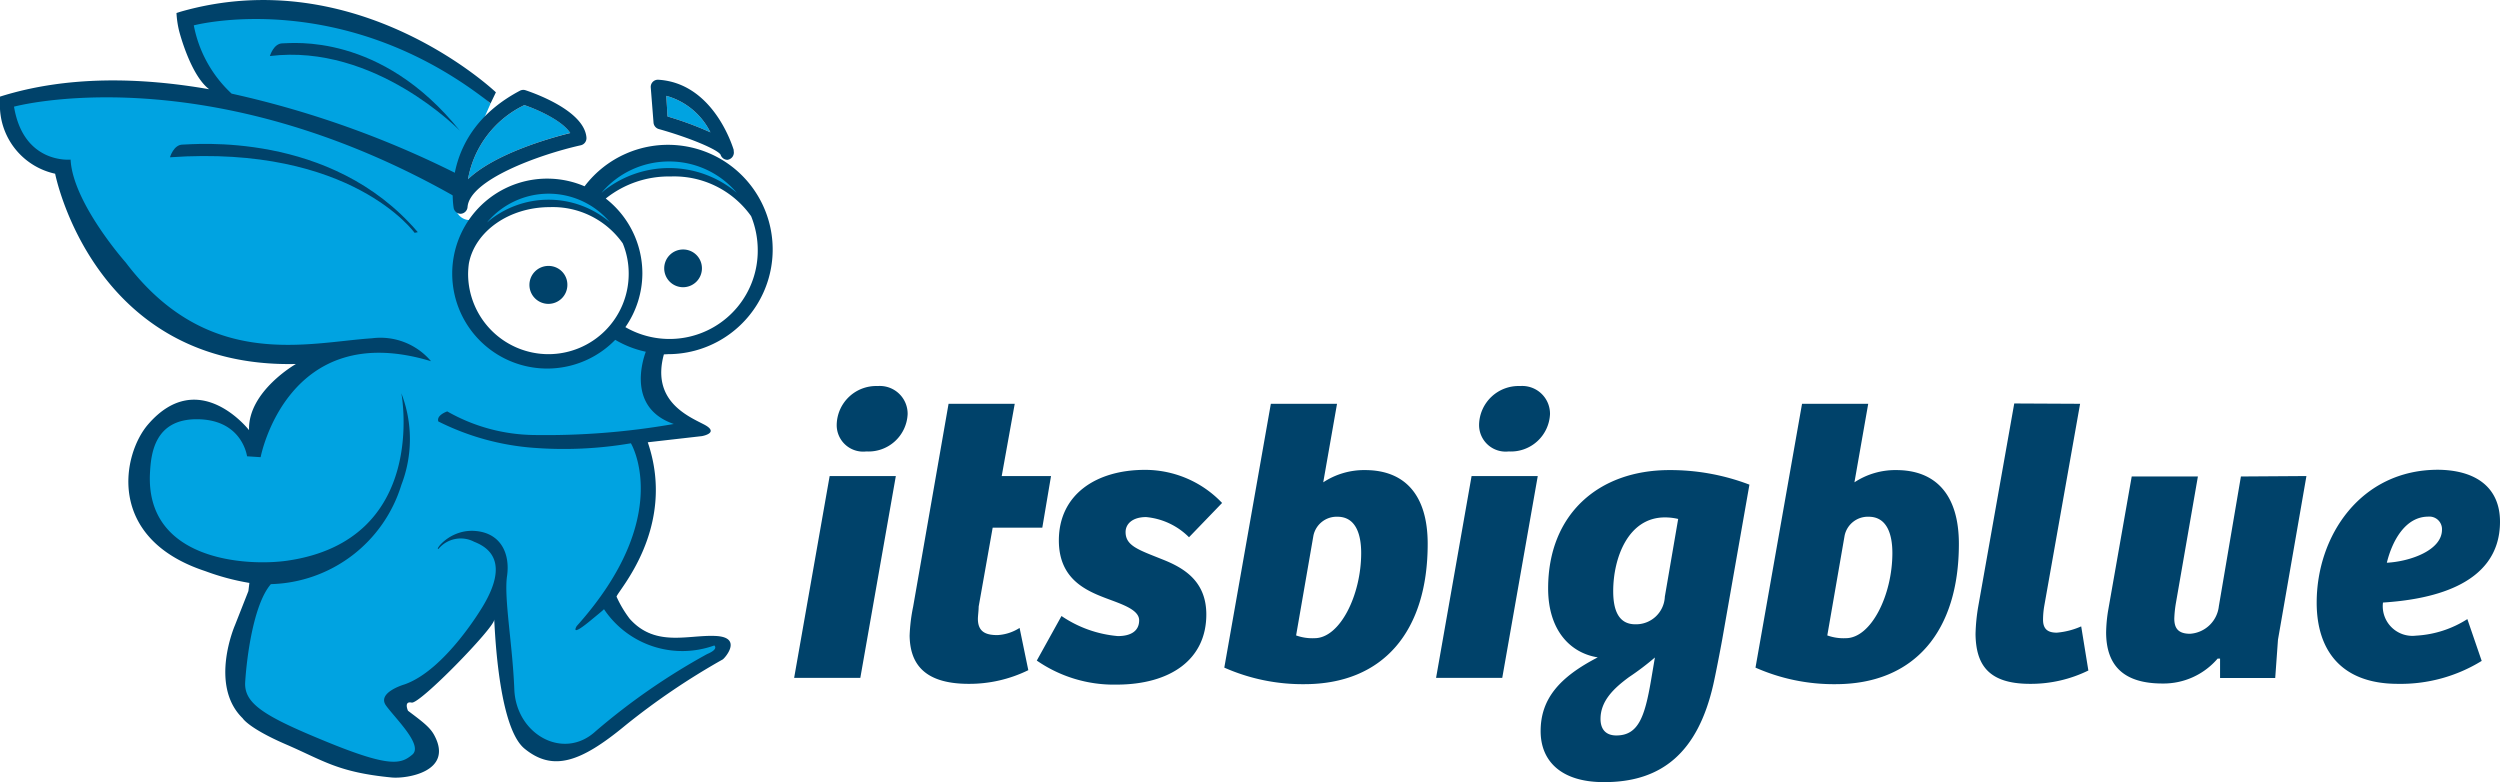
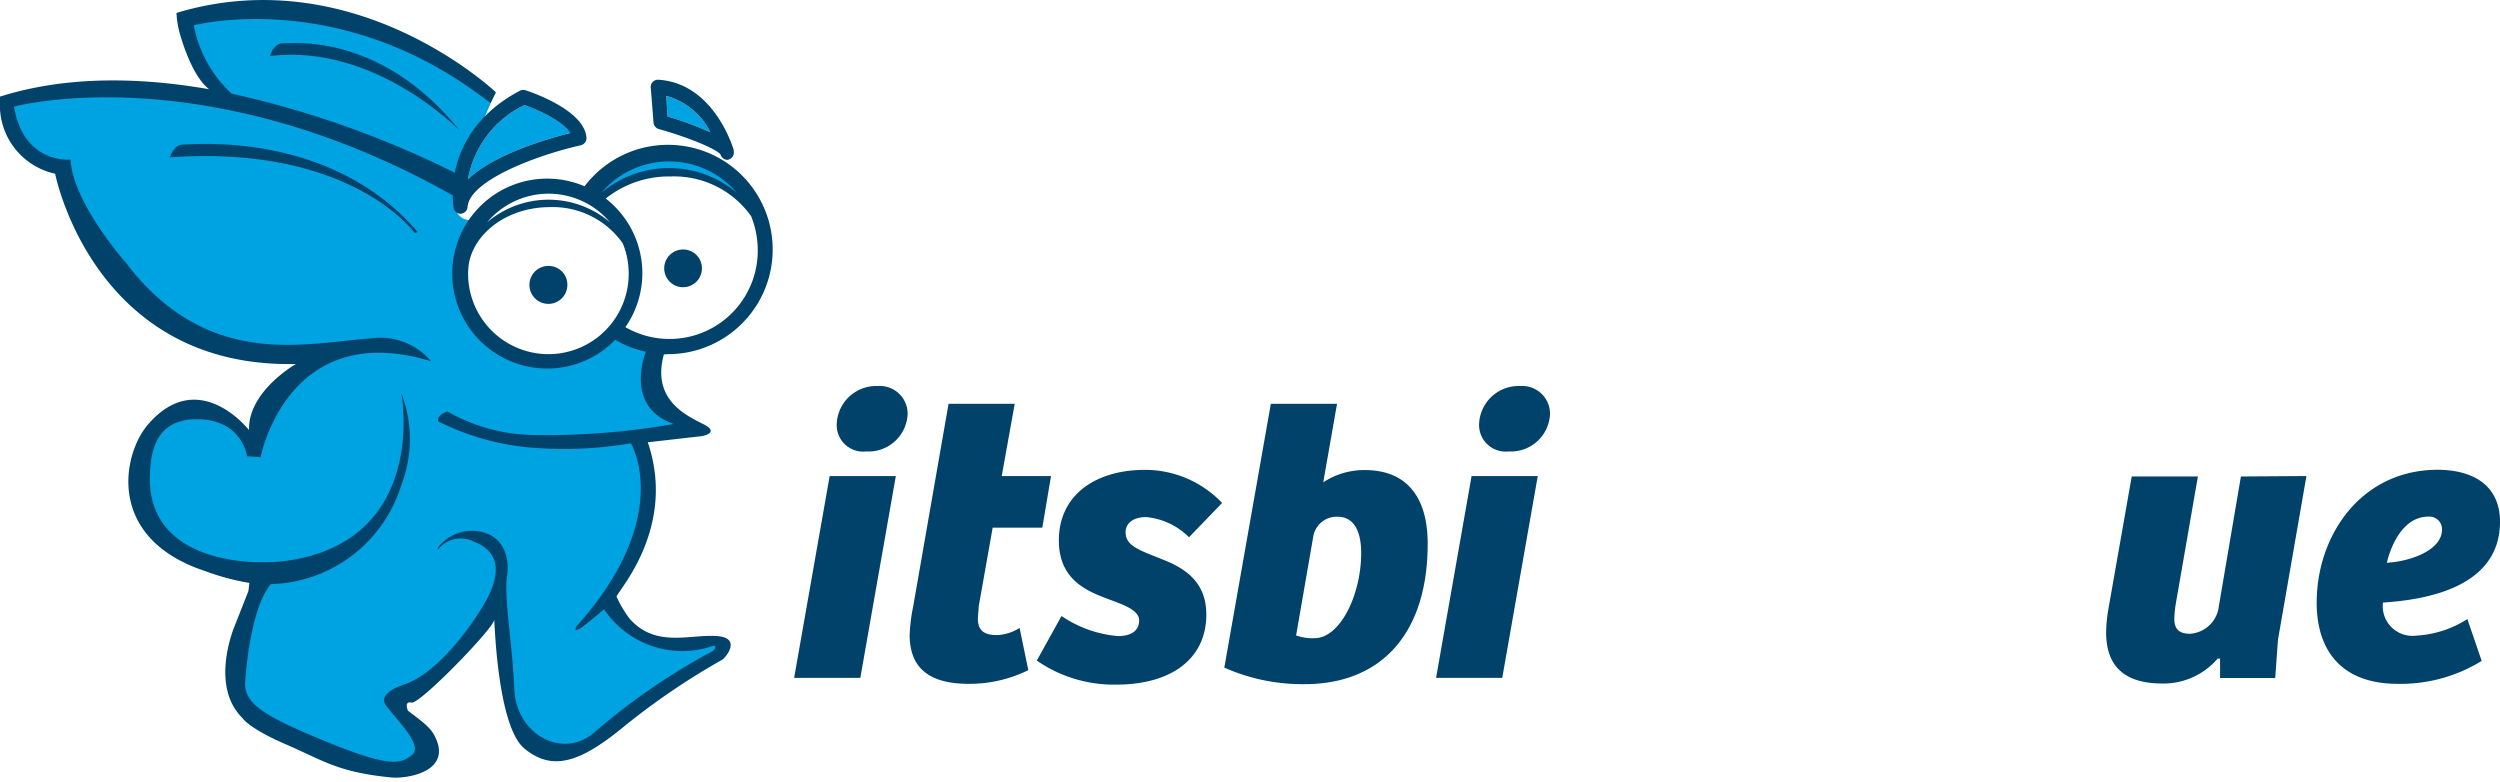
<svg xmlns="http://www.w3.org/2000/svg" id="Layer_1" data-name="Layer 1" viewBox="0 0 226.66 70.93">
  <defs>
    <style>.cls-1{fill:#00426a;}.cls-2{fill:#00a3e1;}</style>
  </defs>
  <title>big_blue_logo_v1_lock_up_blue</title>
  <path class="cls-1" d="M72,61.46l3.22-18.3h6l-3.22,18.3ZM79.58,35a2.52,2.52,0,0,1,2.71,2.54,3.55,3.55,0,0,1-3.75,3.39,2.4,2.4,0,0,1-2.68-2.46A3.58,3.58,0,0,1,79.58,35Z" />
  <path class="cls-1" d="M92,36.61l-1.18,6.55h4.47l-.79,4.68H90L88.73,55c0,.36-.07.83-.07,1.11,0,1.25.82,1.47,1.78,1.47a4.13,4.13,0,0,0,2-.65l.79,3.83A12.12,12.12,0,0,1,87.83,62c-4.29,0-5.32-2.07-5.36-4.36A15.6,15.6,0,0,1,82.79,55L86,36.61Z" />
  <path class="cls-1" d="M96.24,55.85a10.71,10.71,0,0,0,5.11,1.82c1.18,0,1.93-.46,1.93-1.43s-1.57-1.46-3-2C98.38,53.52,96,52.45,96,49c0-4.18,3.4-6.4,7.8-6.4a9.63,9.63,0,0,1,7,3l-3,3.11a6.3,6.3,0,0,0-3.89-1.83c-1.22,0-1.86.61-1.86,1.36,0,1.25,1.18,1.61,3.32,2.47,1.9.75,4,1.93,4,5,0,4.11-3.29,6.36-8.15,6.36A12.27,12.27,0,0,1,94,59.89Z" />
  <path class="cls-1" d="M115.22,36.61h6l-1.25,7.12a6.73,6.73,0,0,1,3.79-1.11c3.58,0,5.68,2.22,5.68,6.69,0,7.9-4,12.72-11.19,12.72a17.56,17.56,0,0,1-7.25-1.5Zm2.29,21a4.33,4.33,0,0,0,1.68.25c2.29,0,4.22-3.9,4.22-7.72,0-1.72-.5-3.29-2.15-3.29a2.15,2.15,0,0,0-2.18,1.71Z" />
  <path class="cls-1" d="M130.2,61.46l3.22-18.3h6l-3.22,18.3ZM137.82,35a2.52,2.52,0,0,1,2.71,2.54,3.55,3.55,0,0,1-3.75,3.39,2.41,2.41,0,0,1-2.68-2.46A3.58,3.58,0,0,1,137.82,35Z" />
-   <path class="cls-1" d="M139.68,66.29c0-2.93,1.71-4.9,5.18-6.69-2.47-.39-4.5-2.43-4.5-6.25,0-6.73,4.57-10.73,11-10.73a20.1,20.1,0,0,1,7.25,1.32l-2.46,14c-.18,1-.61,3.22-.82,4.14-1.4,6.12-4.65,8.83-9.87,8.83C141.54,70.93,139.68,69,139.68,66.29Zm6.86.39c2,0,2.58-1.68,3.15-5l.35-2.07a24.19,24.19,0,0,1-2.35,1.78c-1.36,1-2.58,2.15-2.58,3.79C145.11,66.18,145.65,66.68,146.54,66.68Zm5.61-19.63a5.17,5.17,0,0,0-1.21-.14c-3.33,0-4.68,3.68-4.68,6.69,0,1.6.42,3,2,3a2.61,2.61,0,0,0,2.68-2.5Z" />
-   <path class="cls-1" d="M163.38,36.61h6l-1.25,7.12a6.73,6.73,0,0,1,3.79-1.11c3.57,0,5.68,2.22,5.68,6.69,0,7.9-4,12.72-11.19,12.72a17.56,17.56,0,0,1-7.25-1.5Zm2.29,21a4.33,4.33,0,0,0,1.68.25c2.29,0,4.22-3.9,4.22-7.72,0-1.72-.5-3.29-2.15-3.29a2.15,2.15,0,0,0-2.18,1.71Z" />
-   <path class="cls-1" d="M188.59,36.61,185.33,55a7.7,7.7,0,0,0-.1,1.18c0,.86.43,1.18,1.25,1.18a6.88,6.88,0,0,0,2.21-.57l.65,4A11.82,11.82,0,0,1,184.05,62c-3.79,0-4.9-1.75-4.94-4.5a16.77,16.77,0,0,1,.25-2.54l3.26-18.38Z" />
  <path class="cls-1" d="M209.11,43.16,206.53,58l-.25,3.47h-5V59.71l-.22,0a6.46,6.46,0,0,1-5,2.26c-3.43,0-5.11-1.54-5.11-4.65a13.5,13.5,0,0,1,.17-1.9l2.15-12.22h6l-2,11.51a10.47,10.47,0,0,0-.14,1.36c0,.82.29,1.39,1.43,1.39a2.81,2.81,0,0,0,2.61-2.5l2-11.76Z" />
  <path class="cls-1" d="M226.66,47.3c0,6-6.79,7.08-10.61,7.33a2.69,2.69,0,0,0,3,3,9.59,9.59,0,0,0,4.65-1.5L225,59.92A14,14,0,0,1,217.4,62c-5.22,0-7.36-3.14-7.36-7.36,0-6.08,4-12.05,11-12.05C224.52,42.62,226.66,44.23,226.66,47.3Zm-6.5-.46c-2.11,0-3.29,2.25-3.76,4.18,2.08-.11,5-1.11,5-3A1.14,1.14,0,0,0,220.16,46.84Z" />
  <g id="Icon">
    <g id="Fill">
-       <path class="cls-2" d="M60.52,10.56A29.89,29.89,0,0,1,64.41,12a6.36,6.36,0,0,0-4-3.31Z" />
+       <path class="cls-2" d="M60.52,10.56A29.89,29.89,0,0,1,64.41,12a6.36,6.36,0,0,0-4-3.31" />
      <path class="cls-2" d="M47.54,9.53a9.24,9.24,0,0,0-5.11,6.72c2.39-2.29,7.33-3.71,9.27-4.2-.63-1-2.61-2-4.16-2.52" />
      <path class="cls-2" d="M68,18.26S60.69,9.4,53.83,18.1c0,0,5.29-5.43,14.19.16" />
-       <path class="cls-2" d="M56.39,20.85s-6.71-8-12.94-.08c0,0,4.87-5,12.94.08" />
      <path id="Fill-2" data-name="Fill" class="cls-2" d="M63.65,58C57,58.79,55,53.82,55,53.82c5.35-7.25,2.56-13.75,2.56-13.75L62.89,39a7.78,7.78,0,0,1-3.37-2.79c-1.1-1.85.36-4.88.36-4.88l-4.43-.87-5.63,2.72c-9.53-2.55-9.11-8.75-6.65-13.37a1.29,1.29,0,0,1-1.74-.57c-.3-.63.11-3.17.11-3.17l2.94-6.69c-10-9.23-25.68-8.3-26.42-8.3s-1.12,1.42-1.12,1.42l3.39,6.88-5.51-1C1.64,6.47.13,9.91.13,9.91a6.06,6.06,0,0,0,5.57,5.3l1.07,3.43c4.89,14.62,23.7,13.45,23.7,13.45-4.8.59-7.41,8-7.41,8-4.16-5.4-7.72-2.87-9.18-1.08-6.26,7.7,5.46,12,6.45,12.38s6.11.76,4.14.76-2.84,6.88-3.17,8-1.42,3.27,6.38,7.2,10.79,1.87,10.79,1.87.09-.89-1.34-3.4,0-2.95,0-2.95c5.23-2.83,7.95-9,7.95-9a34.66,34.66,0,0,1,1,9.57c-.39,4.1,5.45,6.85,8.95,3.3s6.63-4.56,9.39-6.89S63.65,58,63.65,58" />
    </g>
    <g id="Outlines">
      <path class="cls-1" d="M60.52,10.56A29.89,29.89,0,0,1,64.41,12a6.36,6.36,0,0,0-4-3.31ZM66,14.49a.66.66,0,0,1-.67-.47c-.31-.49-2.86-1.55-5.6-2.32a.66.66,0,0,1-.48-.6L59,7.93a.65.65,0,0,1,.7-.7c4.85.31,6.63,5.75,6.82,6.36l0,.1a.66.66,0,0,1-.48.78Z" />
      <path class="cls-1" d="M47.54,9.53a9.24,9.24,0,0,0-5.11,6.72c2.39-2.29,7.33-3.71,9.27-4.19-.63-1-2.61-2-4.16-2.53m-5.72,9.85a.65.65,0,0,1-.69-.53c0-.06-1.28-6.77,6-10.62a.65.65,0,0,1,.51-.05c.9.3,5.35,1.89,5.53,4.3a.66.66,0,0,1-.51.69c-3.88.87-10.09,3.16-10.27,5.6a.66.66,0,0,1-.61.61" />
      <path class="cls-1" d="M41.69,11.85S34,3.91,24.47,5.08c0,0,.33-1.15,1.15-1.15s8.91-1,16.07,7.92" />
      <path class="cls-1" d="M37.59,21.11s-5.72-8-22.18-6.85c0,0,.33-1.15,1.15-1.15S30,11.8,37.88,21.05" />
      <path class="cls-1" d="M63.64,24.33a1.71,1.71,0,1,1-1.71-1.71,1.7,1.7,0,0,1,1.71,1.71" />
      <path class="cls-1" d="M51.44,25.83a1.72,1.72,0,1,1-1.71-1.72,1.7,1.7,0,0,1,1.71,1.72" />
      <path class="cls-1" d="M60.57,32.11A9.49,9.49,0,1,0,53,16.89a8.61,8.61,0,1,0,2.78,13.92,9.24,9.24,0,0,0,2.77,1.08c-.31.84-1.66,5.11,2.54,6.55a67.1,67.1,0,0,1-12.67,1,16.25,16.25,0,0,1-7.87-2.14s-1,.33-.81.91a23.05,23.05,0,0,0,8.62,2.39,36.13,36.13,0,0,0,8.84-.41s4,6.62-4.91,16.57c0,0-.66,1.06,1.14-.41.89-.73,1.22-1,1.33-1.12a8.54,8.54,0,0,0,10,3.29s.45.32-.65.78a59.37,59.37,0,0,0-10.11,7c-2.91,2.68-7.21.29-7.37-3.8s-.95-8.27-.66-10.27-.53-3.89-2.86-4.09-3.74,1.79-3.35,1.62a2.62,2.62,0,0,1,3.23-.64c1.36.53,3.18,1.84.81,5.81,0,0-3.39,5.81-7.12,7.12,0,0-2.54.73-1.68,1.92s3.4,3.6,2.38,4.45-2,1.19-7.7-1.14-7.57-3.47-7.45-5.44.7-7,2.33-8.88a12.73,12.73,0,0,0,11.83-9,11.51,11.51,0,0,0,0-8.3S38.93,49,26,50.84c-3.65.51-12.85,0-12.4-8,.09-1.6.36-4.82,4.21-4.83s4.51,2.86,4.59,3.36l1.23.08s2.4-12.66,15.45-8.7a6,6,0,0,0-5.35-2.08c-5.83.38-14.85,3-22.33-6.87,0,0-4.8-5.4-5-9.33,0,0-4.26.44-5.13-4.8,0,0,17.55-4.79,40.47,8.44l1.22-1.56A87.69,87.69,0,0,0,21,8.49,11.34,11.34,0,0,1,17.57,2.3S31-1.27,44.48,9.37l.48-1S32.44-3.56,16.34,1.07L16,1.18a8.85,8.85,0,0,0,.23,1.59s1,4,2.73,5.32C12.7,7,6.05,6.85,0,8.76L0,9.9a6.36,6.36,0,0,0,5,5.85S8.44,33.42,26.83,33c0,0-4.37,2.49-4.25,6,0,0-4.53-5.83-9.13-.55-2.36,2.69-3.89,10.35,5.16,13.33a21.66,21.66,0,0,0,4,1.07l-.09.74L21.3,56.69s-2.37,5.44.7,8.43c0,0,.53.9,3.93,2.37s4.71,2.53,9.58,3c1.35.13,5.6-.52,3.89-3.78-.38-.74-1-1.21-2.41-2.27,0,0-.41-.9.33-.74s7.45-6.75,7.48-7.49.17,9.54,2.75,11.66,5.11,1.23,9.12-2.08a64.26,64.26,0,0,1,8.85-6c.16-.08,1.88-2-.62-2.13s-5.48,1.06-7.81-1.56a10.19,10.19,0,0,1-1.19-2c0-.41,5.5-6.18,2.83-14l4.91-.56s1.68-.29.16-1.07-4.75-2.18-3.61-6.34Zm.1-17.47a8,8,0,0,1,6.13,2.84,9.51,9.51,0,0,0-12.27,0A8,8,0,0,1,60.67,14.64ZM49.73,17.56a7.28,7.28,0,0,1,5.58,2.6,8.59,8.59,0,0,0-11.15,0A7.29,7.29,0,0,1,49.73,17.56Zm0,14.55a7.29,7.29,0,0,1-7.29-7.27,7.45,7.45,0,0,1,.07-.95c.54-2.89,3.62-5.11,7.34-5.11a7.76,7.76,0,0,1,6.61,3.28A7.18,7.18,0,0,1,57,24.84,7.28,7.28,0,0,1,49.73,32.11Zm8.51-7.31A8.6,8.6,0,0,0,54.92,18a9.16,9.16,0,0,1,5.89-2A8.56,8.56,0,0,1,68.1,19.6a8.22,8.22,0,0,1,.6,3.06,8,8,0,0,1-12,7A8.59,8.59,0,0,0,58.24,24.8Z" />
    </g>
  </g>
</svg>